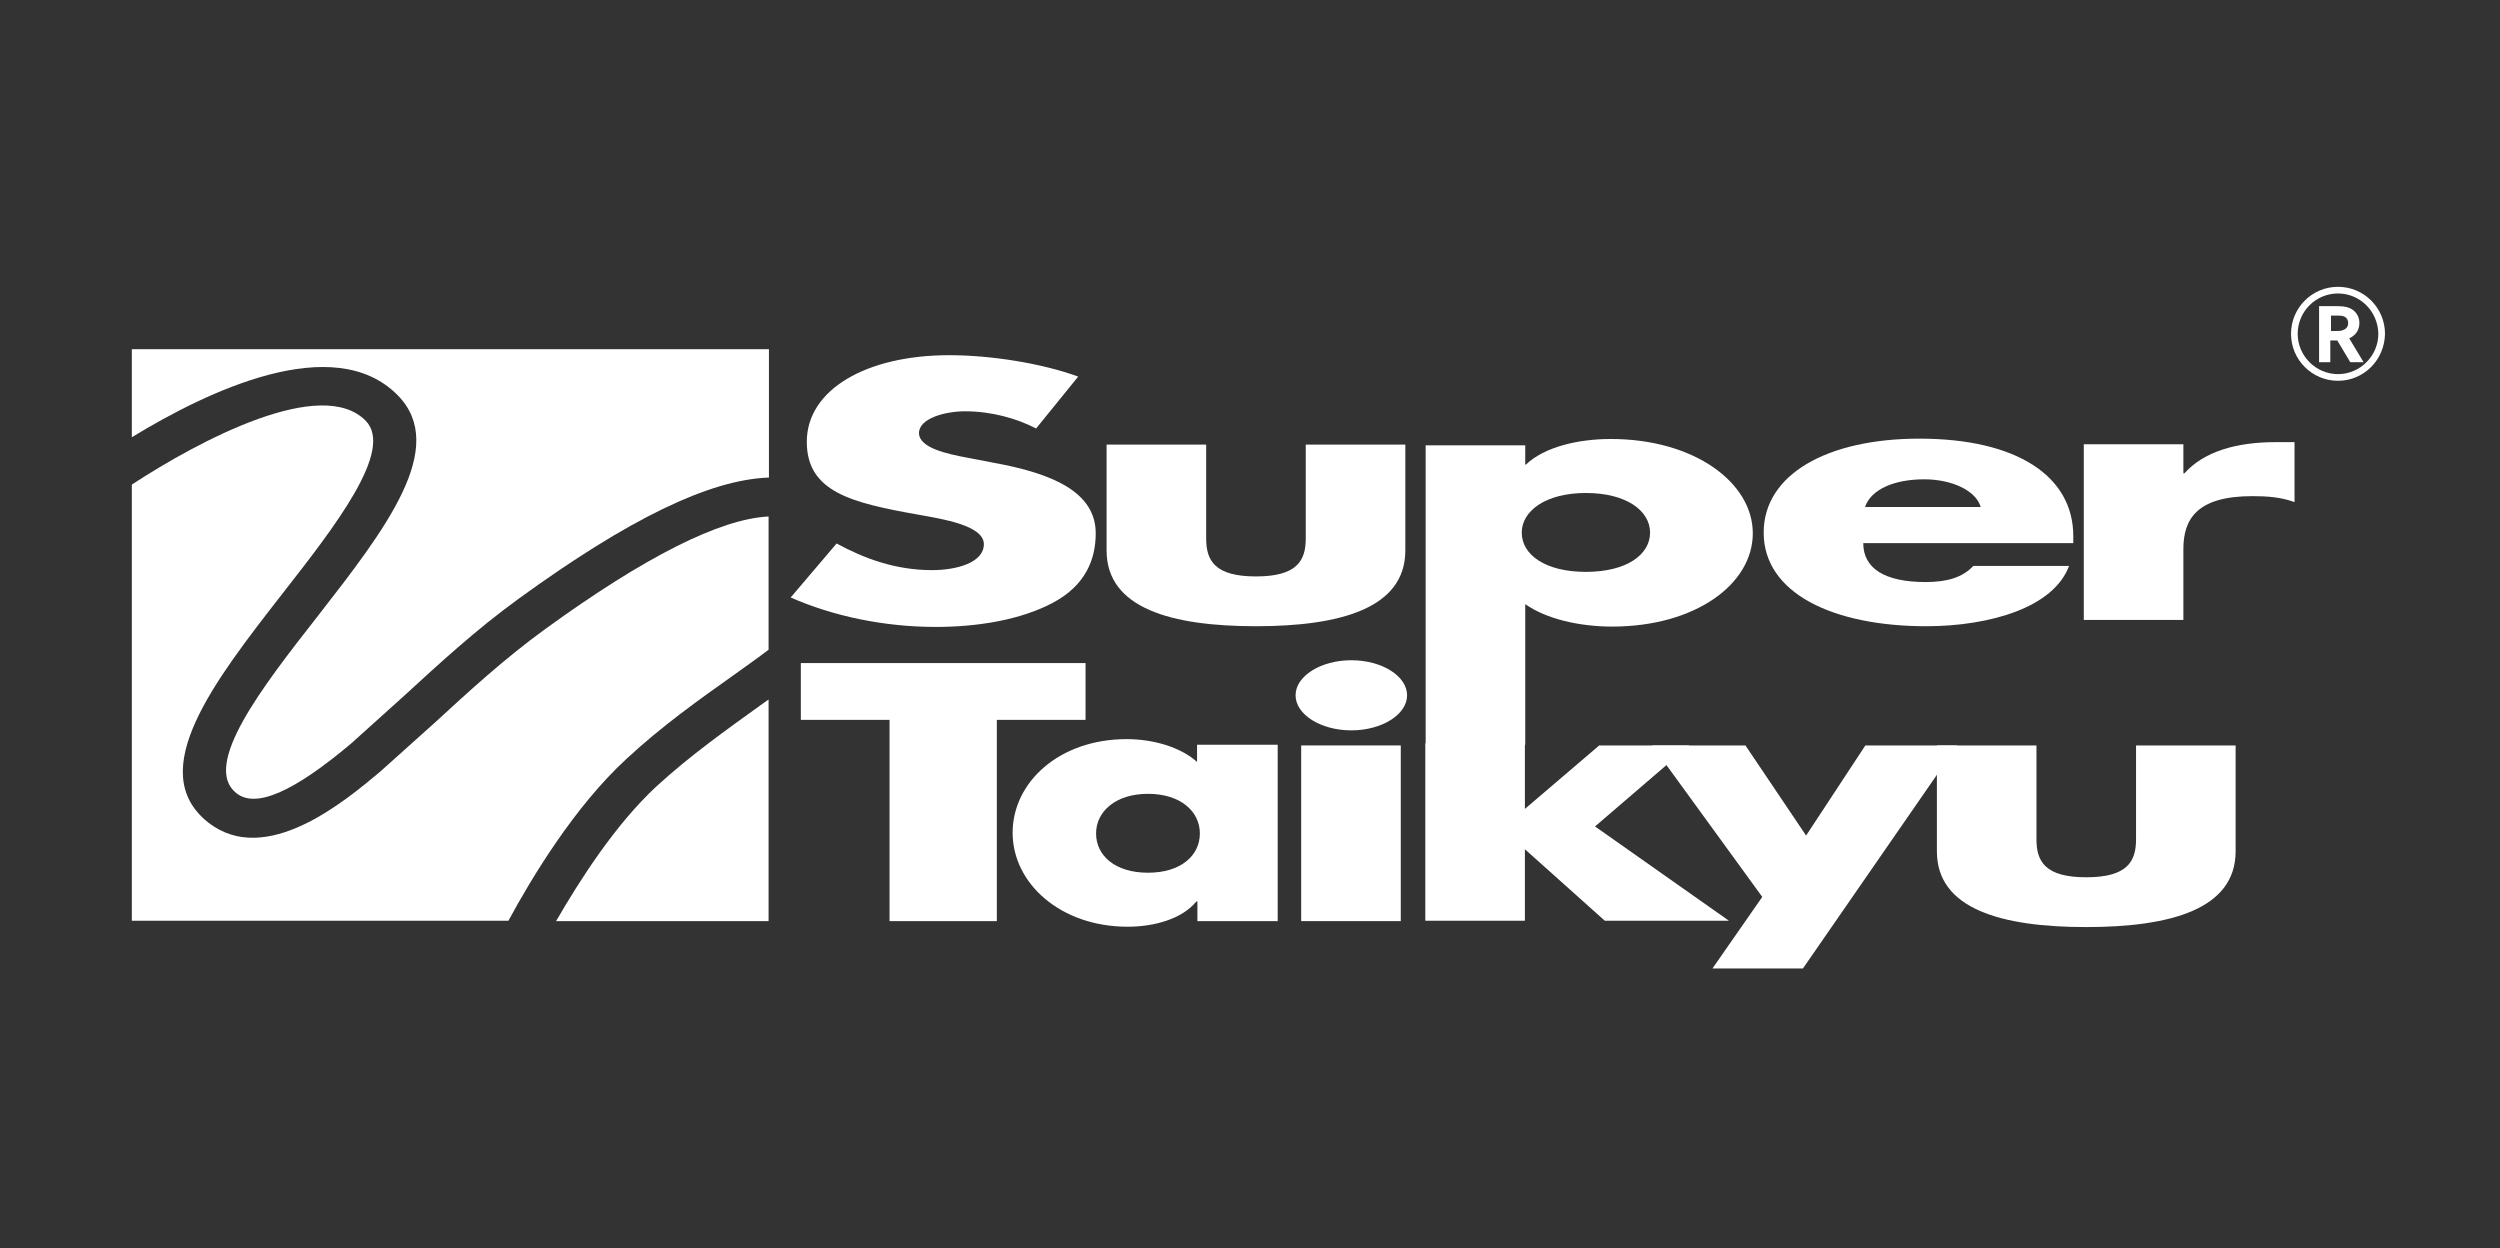
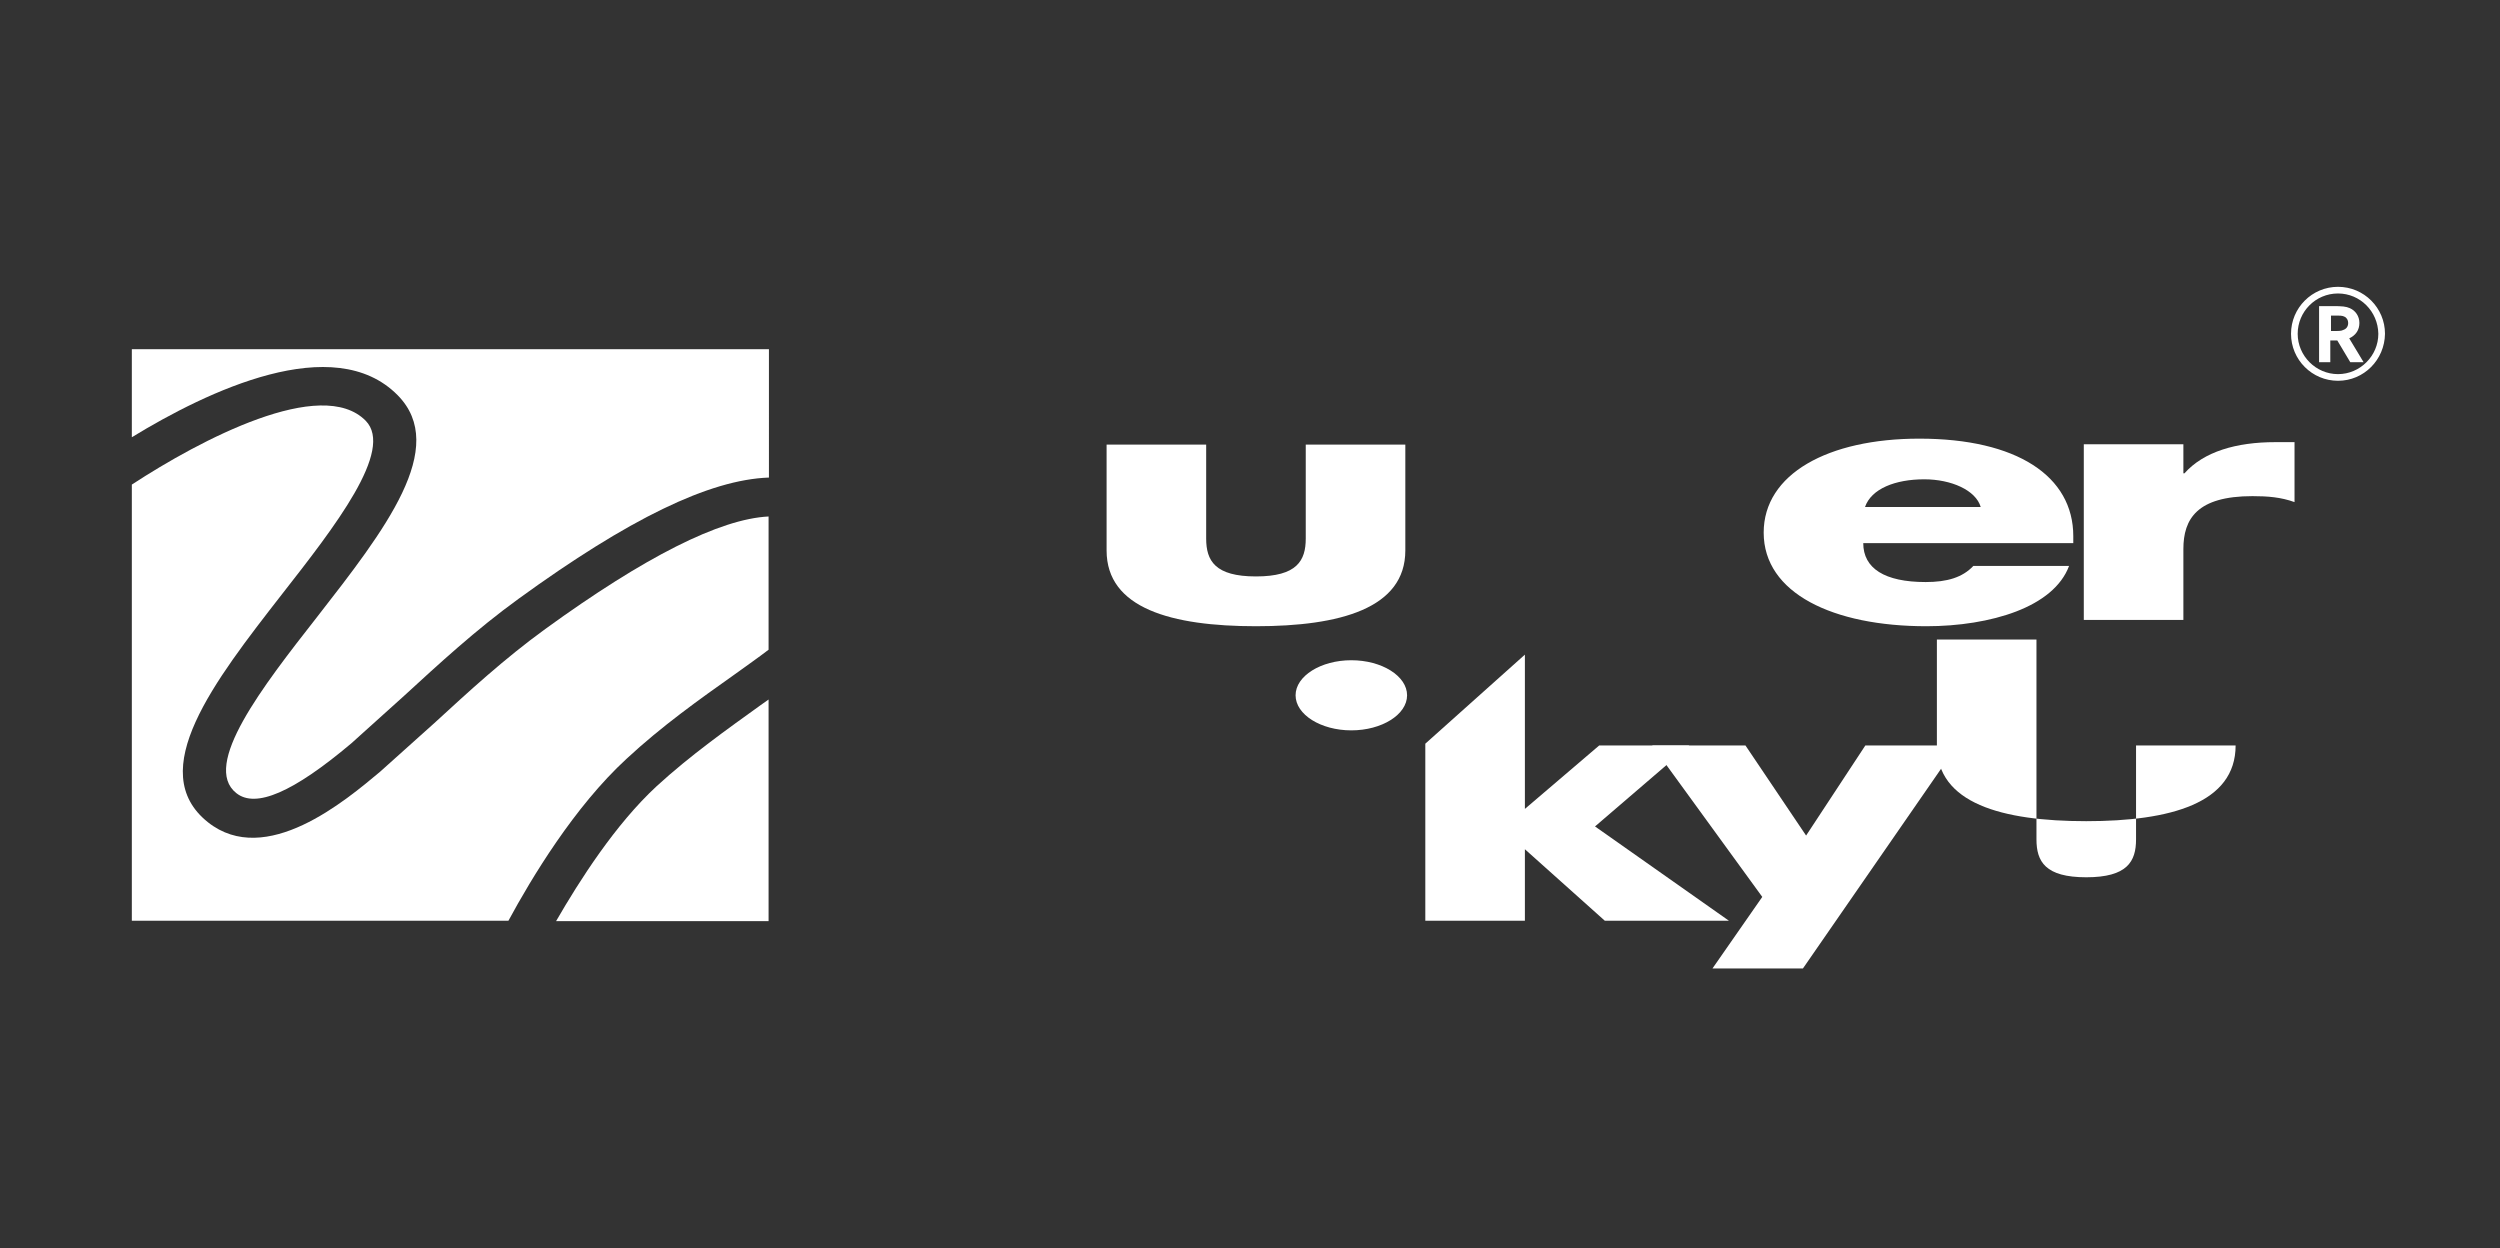
<svg xmlns="http://www.w3.org/2000/svg" version="1.1" id="Layer_1" x="0px" y="0px" viewBox="0 0 713 356" style="enable-background:new 0 0 713 356;" xml:space="preserve">
  <rect x="0" y="0" width="713" height="356" fill="#333333" stroke="none" />
  <style type="text/css">
	.st0{fill:none;}
	.st1{fill:#FFFFFF;}
</style>
  <rect x="-0.5" y="-0.5" class="st0" width="713" height="356" />
  <g>
-     <path class="st1" d="M295.5,122.2c-5.6-2.9-12.8-4.9-20.3-4.9c-5.6,0-13.1,2-13.1,6.2c0,4.3,8.3,6,13.6,7l7.8,1.5   c16.4,3,29,8.2,29,20.1c0,7.3-2.8,14.8-12.2,19.8c-9.2,4.9-21.5,6.9-33.4,6.9c-14.8,0-29.4-3.1-41.4-8.4l13.1-15.4   c7.7,4.2,16.7,7.6,27.2,7.6c7.2,0,14.8-2.2,14.8-7.4c0-5.4-12-7.2-18.6-8.4c-19.2-3.4-31.9-6.5-31.9-20.8c0-14.9,17-24.7,40.6-24.7   c11.9,0,26.4,2.3,36.8,6.1L295.5,122.2z" />
    <path class="st1" d="M344,126.8v26.8c0,6.3,2.5,10.8,14.2,10.8c11.7,0,14.2-4.5,14.2-10.8v-26.8h28.4V157   c0,16.5-18.6,21.6-42.6,21.6c-24.1,0-42.6-5.1-42.6-21.6v-30.2H344z" />
-     <path class="st1" d="M434.9,132.5h0.3c5.2-5,14.8-7.3,24.2-7.3c23.9,0,40.5,12.5,40.5,26.9c0,14.5-16.4,26.6-40.1,26.6   c-9.2,0-18.7-2.1-24.8-6.4v40.1h-28.4v-85.4h28.4V132.5z M434,151.9c0,6.3,6.7,11.2,18.3,11.2c11.6,0,18.3-4.9,18.3-11.2   c0-6.2-6.7-11.3-18.3-11.3C440.7,140.6,434,145.8,434,151.9z" />
    <path class="st1" d="M591.2,154.9h-59.8c0,7.2,6.1,11.1,17.8,11.1c6.1,0,10.5-1.3,13.6-4.6h27.3c-2.2,5.9-7.8,10.2-15.1,13   c-7.3,2.8-16.4,4.2-25.6,4.2c-26.6,0-46.4-9.4-46.4-26.7c0-16.7,18.3-26.8,44.4-26.8c27.8,0,43.9,10.7,43.9,27.8V154.9z    M564.9,144.6c-1.4-4.8-8.4-7.9-16.1-7.9c-8.3,0-15.1,2.7-16.9,7.9H564.9z" />
    <path class="st1" d="M622.7,135h0.3c5.5-6.2,14.8-8.9,25.9-8.9h5.5v17.1c-3.9-1.4-7.6-1.7-12-1.7c-15.8,0-19.7,6.5-19.7,15.1v20.2   h-28.4v-50.1h28.4V135z" />
    <g>
      <path class="st1" d="M209.3,192.5c3.6-2.6,6.9-4.9,9.9-7.2v-38c-13.9,0.7-35.3,11.5-63.7,32.1c-11.7,8.5-21.8,17.8-31.6,26.8    l-15.5,13.9c-9.8,8.2-32.6,27.5-49.1,14.4c-18.2-14.5,1.8-40.2,21.1-65c15.1-19.3,32.1-41.1,23.9-49.5    c-12.6-12.8-47.1,5.4-66.7,18.2v124.4H145c6.6-12.2,18.8-32.5,33.7-46.2C188.7,207.1,199.7,199.3,209.3,192.5z" />
      <path class="st1" d="M113.4,112.7c14.7,14.9-3.6,38.4-23,63.3c-15.5,19.8-33,42.3-23,50.2c5.5,4.4,16.2-0.2,32.8-14.2l15.1-13.6    c9.6-8.8,20.4-18.8,32.7-27.7c31.3-22.7,54.3-33.9,71.3-34.5V99.6H37.6v25.1C59.2,111.5,95.2,94.3,113.4,112.7z" />
      <path class="st1" d="M187.3,224.2c-11.8,10.9-22,26.9-28.7,38.5h60.6v-63.2c-0.8,0.6-1.6,1.1-2.4,1.7    C207.5,207.9,196.9,215.4,187.3,224.2z" />
    </g>
-     <path class="st1" d="M284.3,262.7h-30.6v-57.4h-25.3v-16.2h81.2v16.2h-25.3V262.7z" />
-     <path class="st1" d="M364.5,262.7h-23v-5.6h-0.3c-4.1,5-12,7.2-19.6,7.2c-19.2,0-32.8-12.4-32.8-26.8c0-14.4,13.3-26.7,32.5-26.7   c7.5,0,15.3,2.2,20.1,6.5v-4.9h23V262.7z M312.6,237.7c0,6.3,5.4,11.2,14.8,11.2c9.4,0,14.8-4.9,14.8-11.2   c0-6.2-5.4-11.3-14.8-11.3C318.1,226.4,312.6,231.5,312.6,237.7z" />
    <path class="st1" d="M401.3,198.3c0,5.5-7.2,10-15.9,10c-8.7,0-15.9-4.5-15.9-10c0-5.5,7.2-10,15.9-10   C394.1,188.3,401.3,192.8,401.3,198.3z" />
-     <rect x="371.1" y="212.6" class="st1" width="28.4" height="50.1" />
    <path class="st1" d="M434.9,230.7l21.2-18.1h25.7l-26.9,23.1l38.2,26.9h-35.4l-22.8-20.4v20.4h-28.4v-50.5l28.4-25.4V230.7z" />
-     <path class="st1" d="M580.8,212.6v26.8c0,6.3,2.5,10.8,14.2,10.8c11.7,0,14.2-4.5,14.2-10.8v-26.8h28.4v30.2   c0,16.5-18.6,21.6-42.6,21.6c-24.1,0-42.6-5.1-42.6-21.6v-30.2H580.8z" />
+     <path class="st1" d="M580.8,212.6v26.8c0,6.3,2.5,10.8,14.2,10.8c11.7,0,14.2-4.5,14.2-10.8v-26.8h28.4c0,16.5-18.6,21.6-42.6,21.6c-24.1,0-42.6-5.1-42.6-21.6v-30.2H580.8z" />
    <polygon class="st1" points="488.4,276.2 514.2,276.2 558.2,212.6 532,212.6 515.1,238.3 497.8,212.6 471.2,212.6 502.6,255.8  " />
  </g>
  <g>
    <path class="st1" d="M666.8,108.6c-7.4,0-13.4-6-13.4-13.4c0-7.4,6-13.4,13.4-13.4c7.4,0,13.4,6,13.4,13.4   C680.1,102.6,674.2,108.6,666.8,108.6z M666.8,83.7c-6.4,0-11.5,5.2-11.5,11.5c0,6.3,5.2,11.5,11.5,11.5c6.3,0,11.5-5.2,11.5-11.5   C678.2,88.8,673.1,83.7,666.8,83.7z M665.3,87.3c2.7,0,3.8,0.1,4.9,0.6c1.6,0.7,2.7,2.3,2.7,4.2c0,2-1,3.5-2.9,4.4l4.1,6.8h-3.8   l-3.7-6.2h-2v6.2h-3.2v-16H665.3z M665.5,94.4c1.7,0,2.2,0,2.8-0.3c0.9-0.3,1.4-1,1.4-2c0-0.8-0.4-1.5-1.1-1.8   c-0.6-0.3-1.1-0.3-3.2-0.3h-0.6v4.4H665.5z" />
  </g>
</svg>